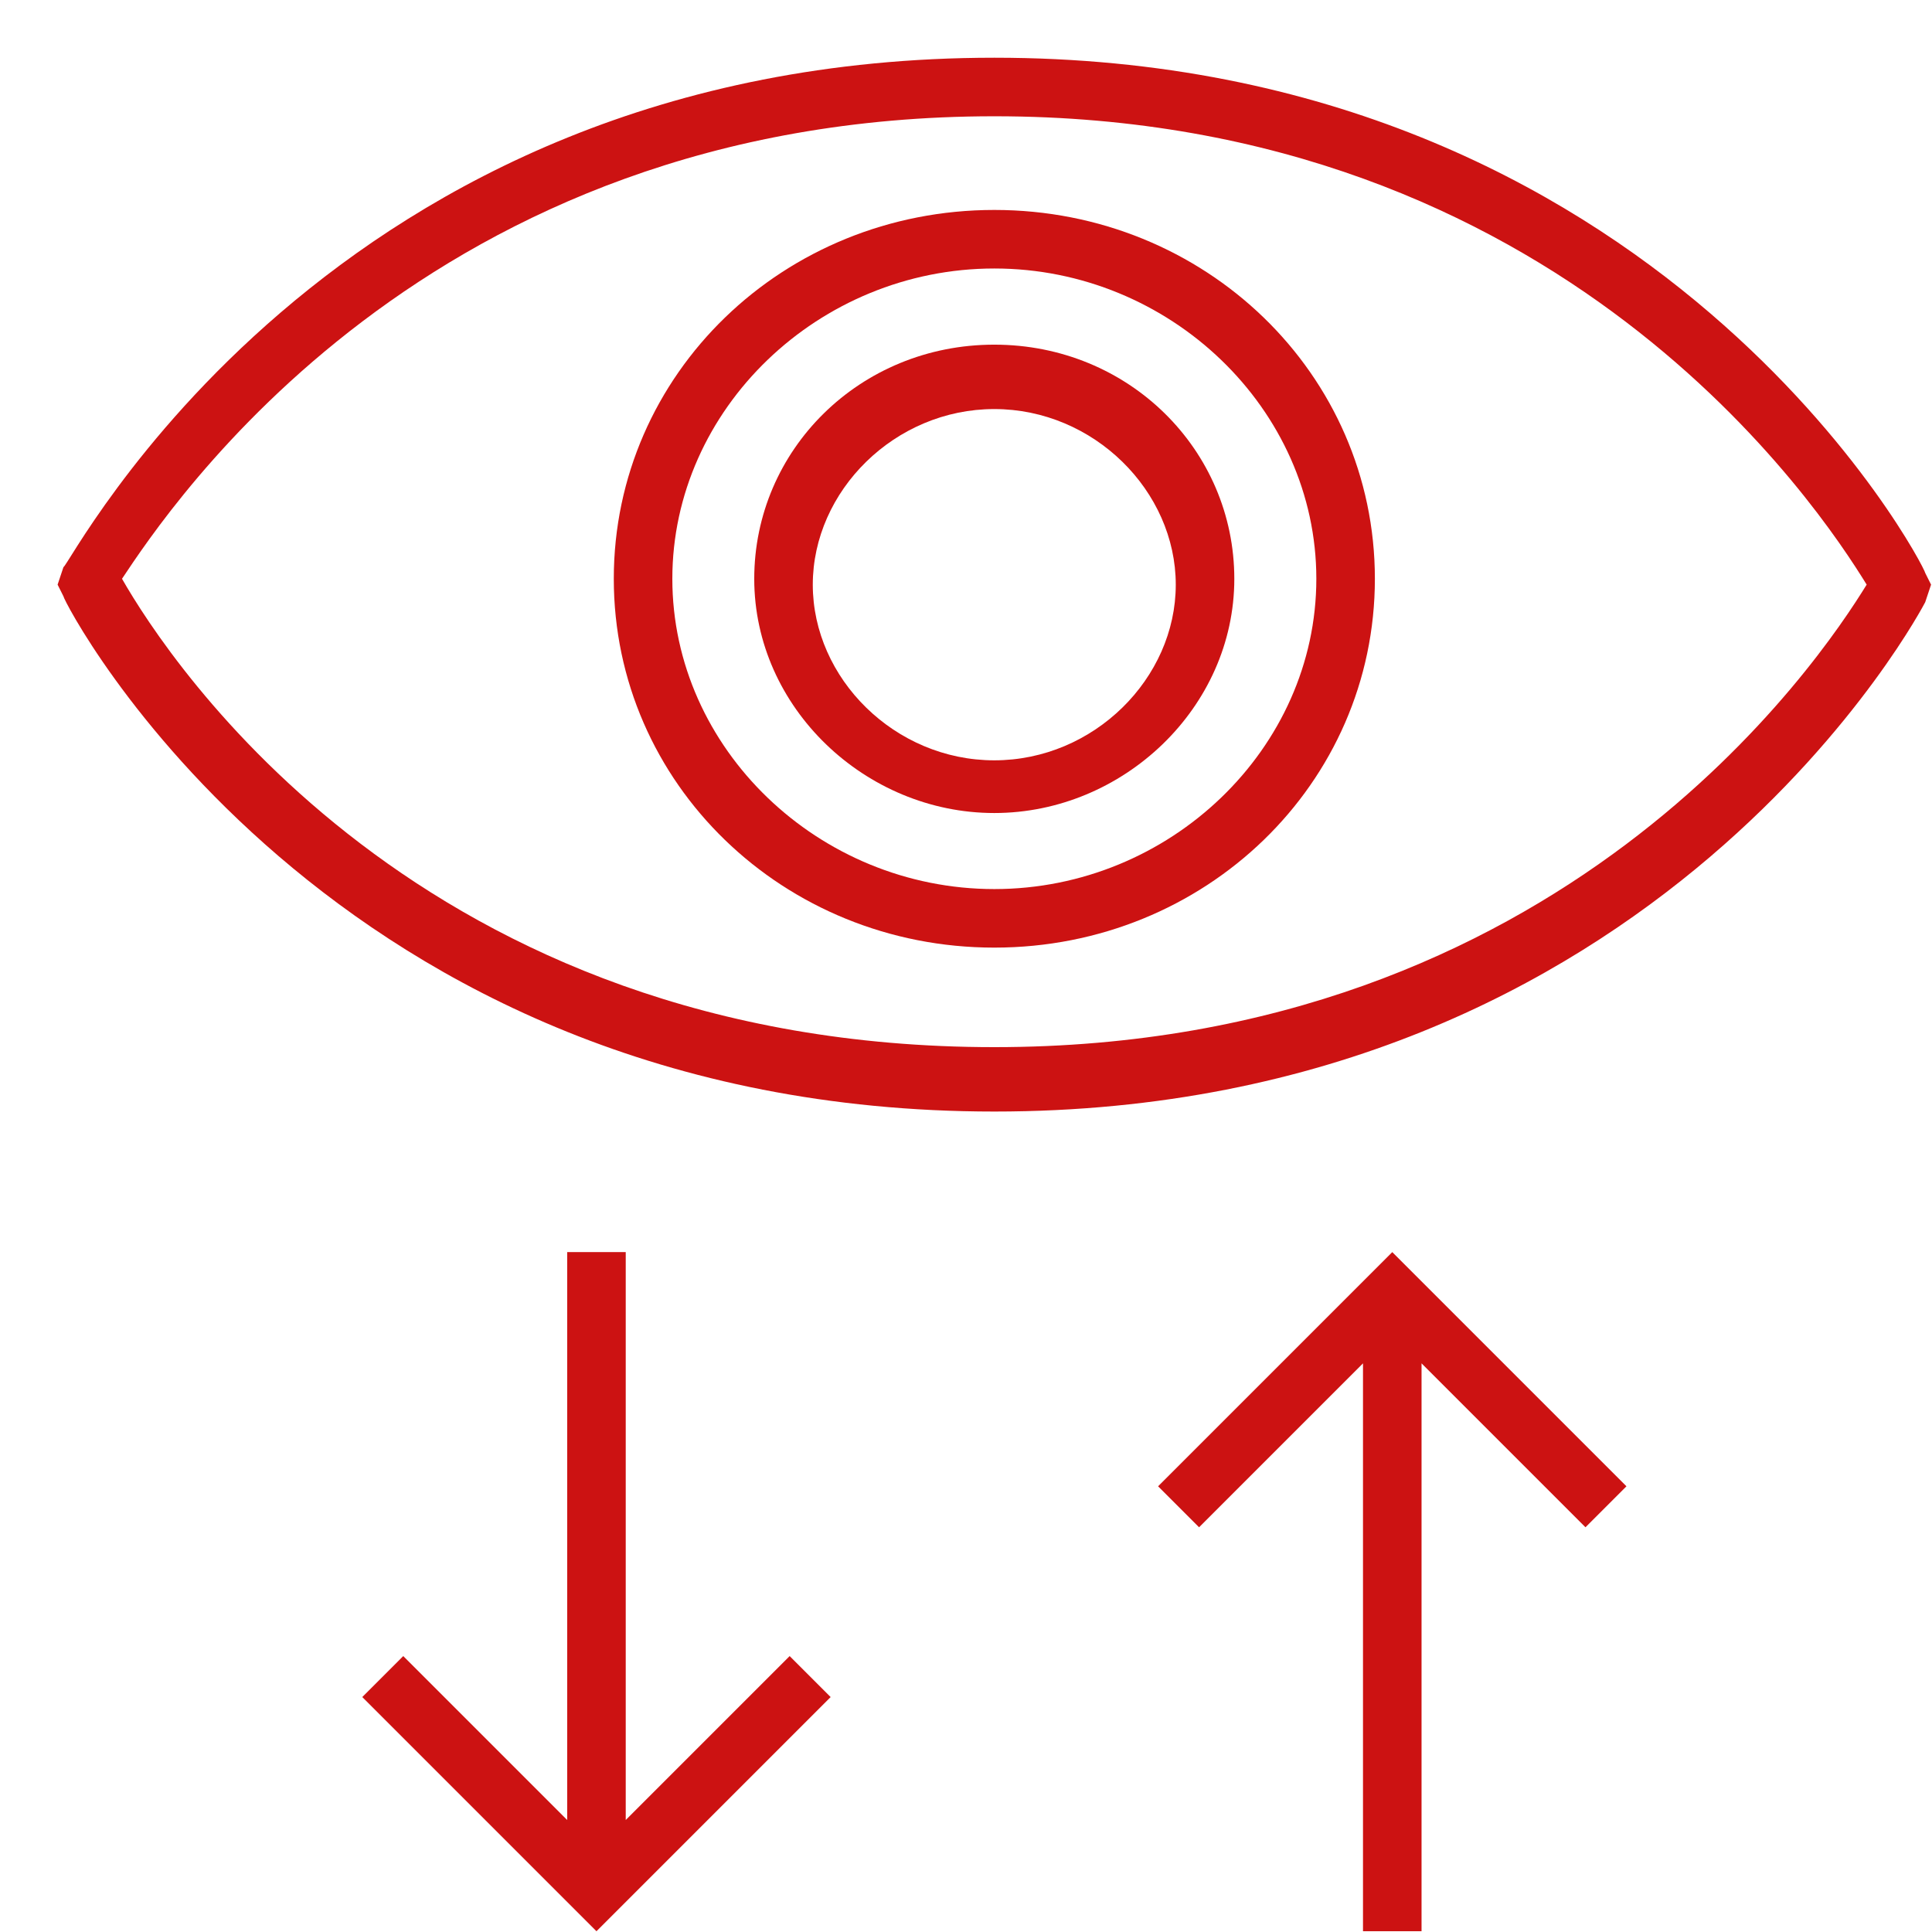
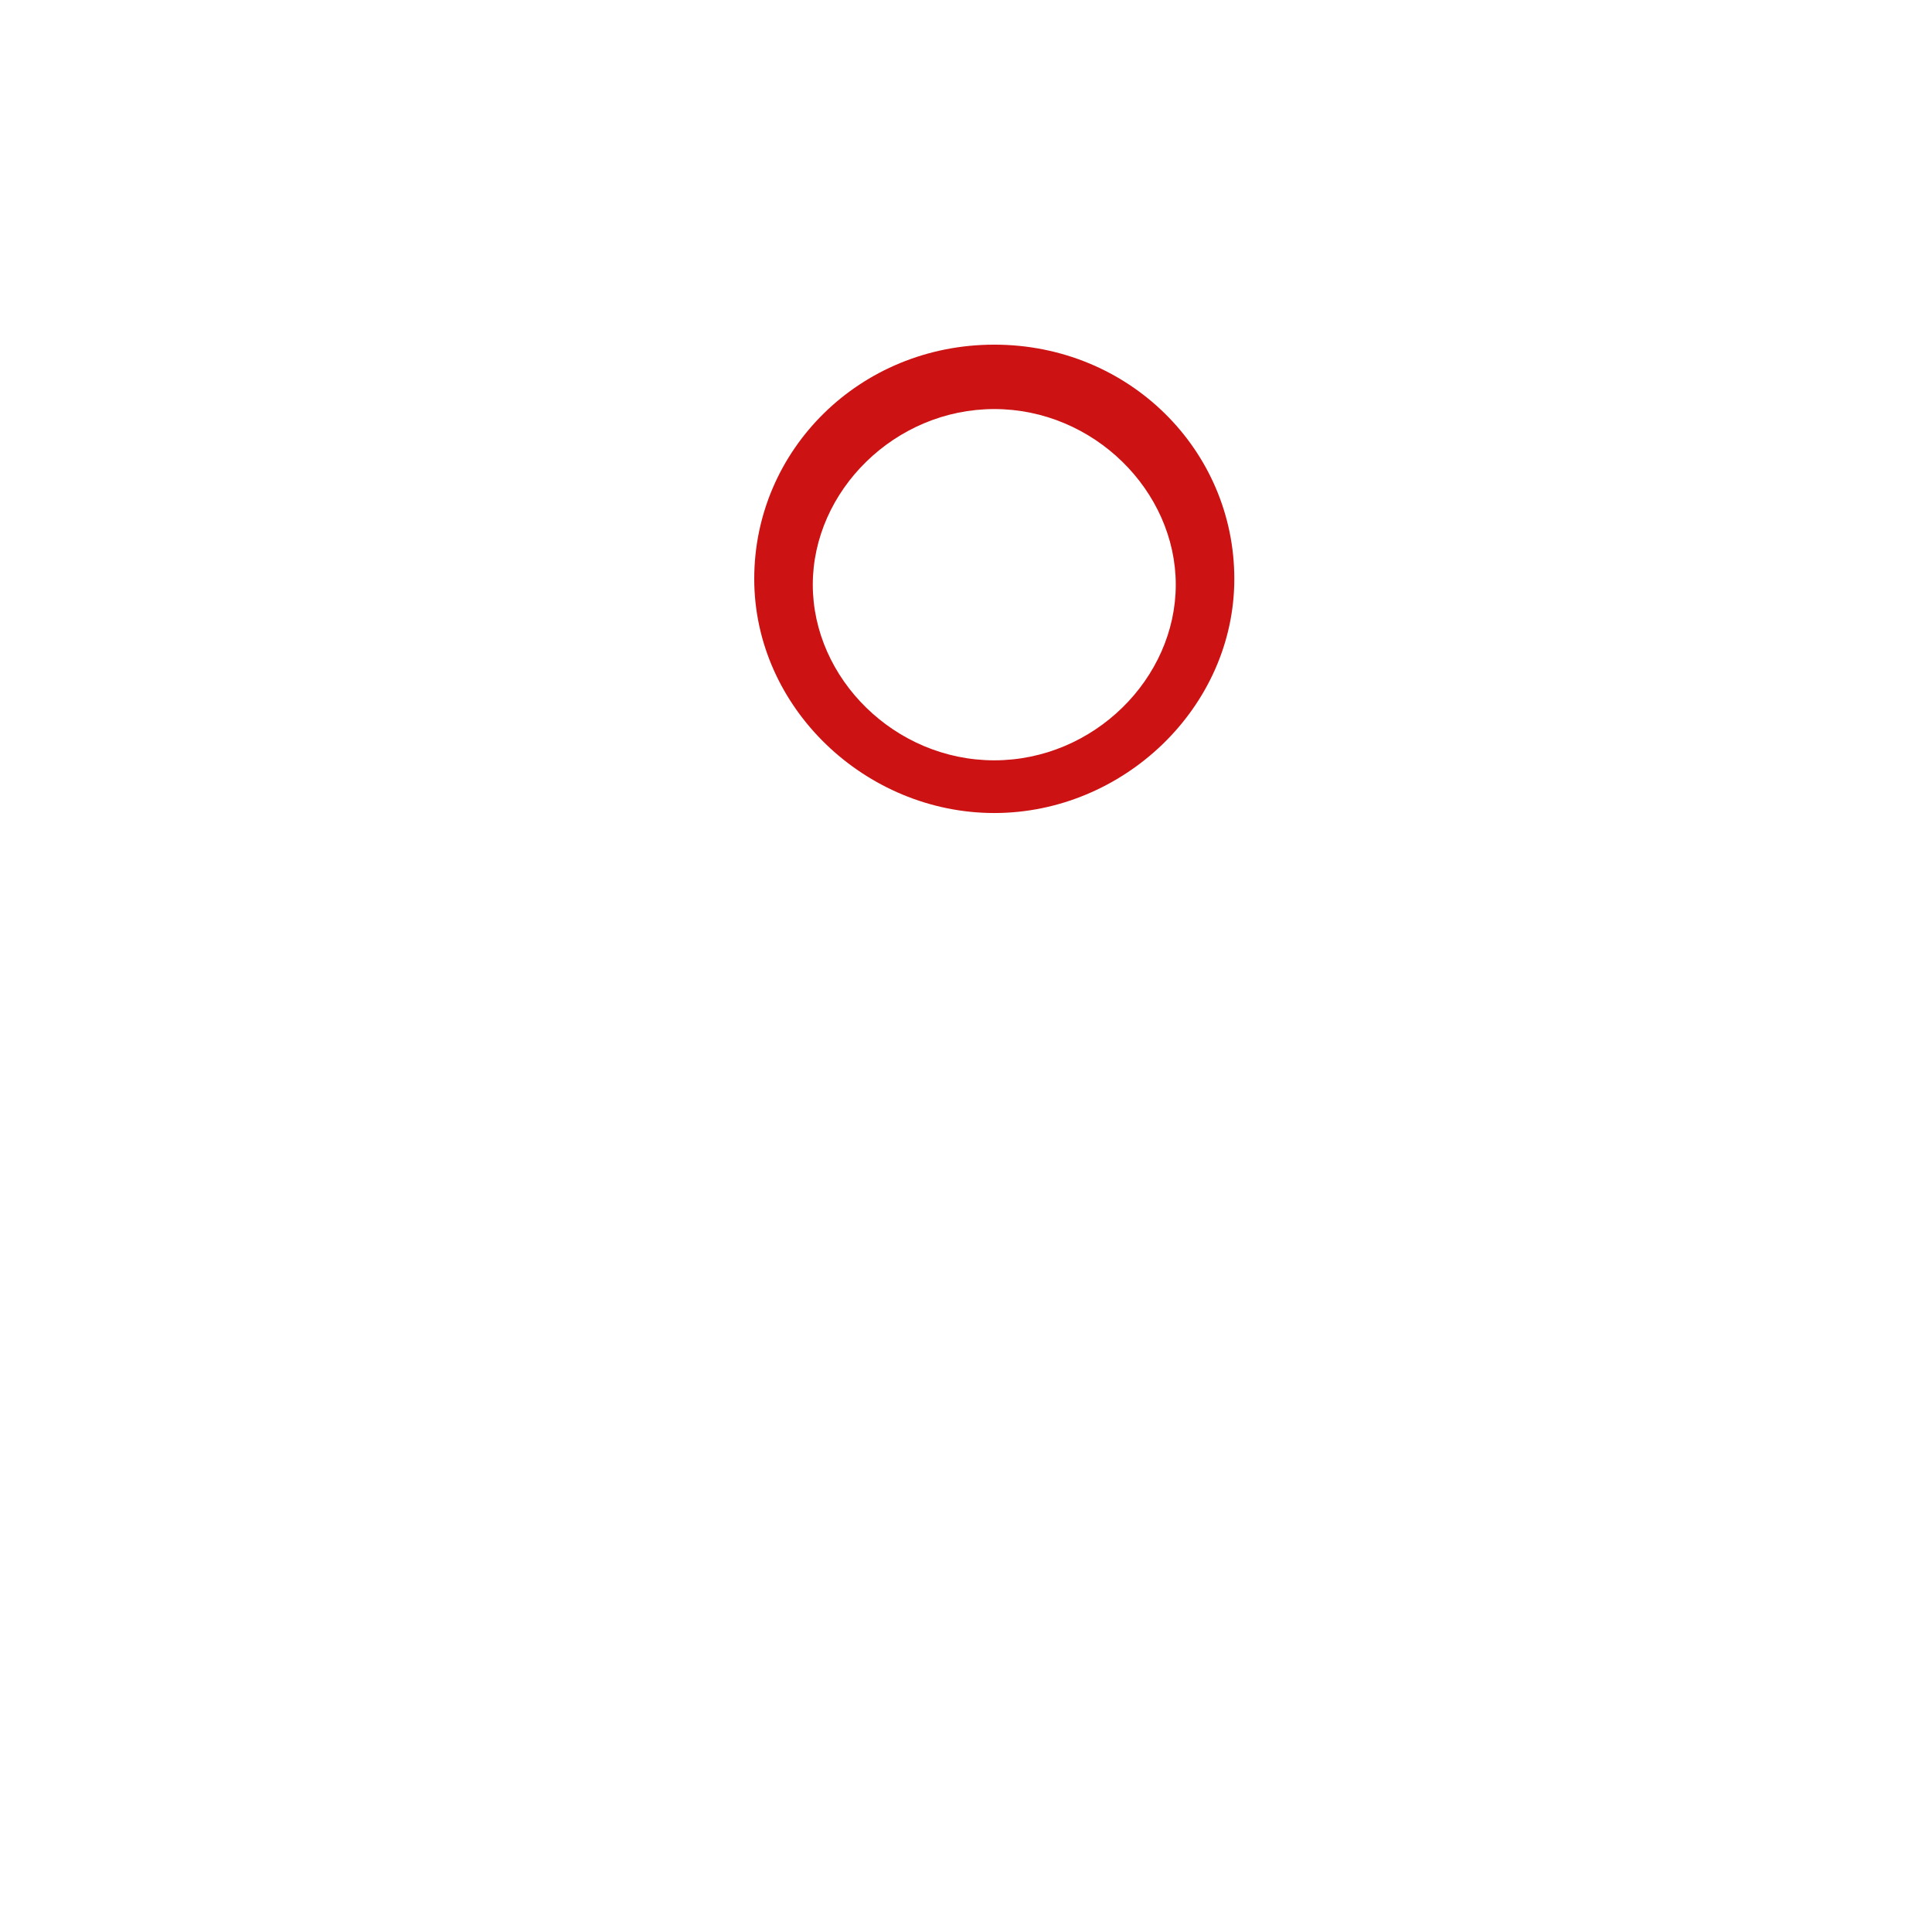
<svg xmlns="http://www.w3.org/2000/svg" width="38" height="38" viewBox="0 0 33 33" fill="none">
-   <path d="M10.688 31.087V21.387H9.688V31.087L6.888 28.287L6.188 28.987L10.188 32.987L14.188 28.987L13.488 28.287L10.688 31.087Z" fill="#CC1212" />
-   <path d="M19.781 25.387L20.481 26.087L23.281 23.287V32.987H24.281V23.287L27.081 26.087L27.781 25.387L23.781 21.387L19.781 25.387Z" fill="#CC1212" />
-   <path d="M16.984 0.986C5.584 0.986 1.184 9.686 1.084 9.686L0.984 9.986L1.084 10.186C1.084 10.286 5.584 18.986 16.984 18.986C28.384 18.986 32.884 10.286 32.884 10.286L32.984 9.986L32.884 9.786C32.884 9.686 28.384 0.986 16.984 0.986ZM16.984 17.886C7.184 17.886 2.884 11.286 2.084 9.886C2.884 8.686 7.284 1.986 16.984 1.986C26.684 1.986 31.084 8.686 31.884 9.986C31.084 11.286 26.684 17.886 16.984 17.886Z" fill="#CC1212" />
-   <path d="M16.984 3.586C13.384 3.586 10.484 6.386 10.484 9.886C10.484 13.386 13.384 16.186 16.984 16.186C20.584 16.186 23.484 13.386 23.484 9.886C23.484 6.386 20.584 3.586 16.984 3.586ZM16.984 15.186C13.984 15.186 11.484 12.786 11.484 9.886C11.484 6.986 13.984 4.586 16.984 4.586C19.984 4.586 22.484 6.986 22.484 9.886C22.484 12.786 19.984 15.186 16.984 15.186Z" fill="#CC1212" />
  <path d="M16.983 5.887C14.683 5.887 12.883 7.687 12.883 9.887C12.883 12.087 14.783 13.887 16.983 13.887C19.183 13.887 21.083 12.087 21.083 9.887C21.083 7.687 19.283 5.887 16.983 5.887ZM16.983 12.987C15.283 12.987 13.883 11.587 13.883 9.987C13.883 8.387 15.283 6.987 16.983 6.987C18.683 6.987 20.083 8.387 20.083 9.987C20.083 11.587 18.683 12.987 16.983 12.987Z" fill="#CC1212" />
</svg>